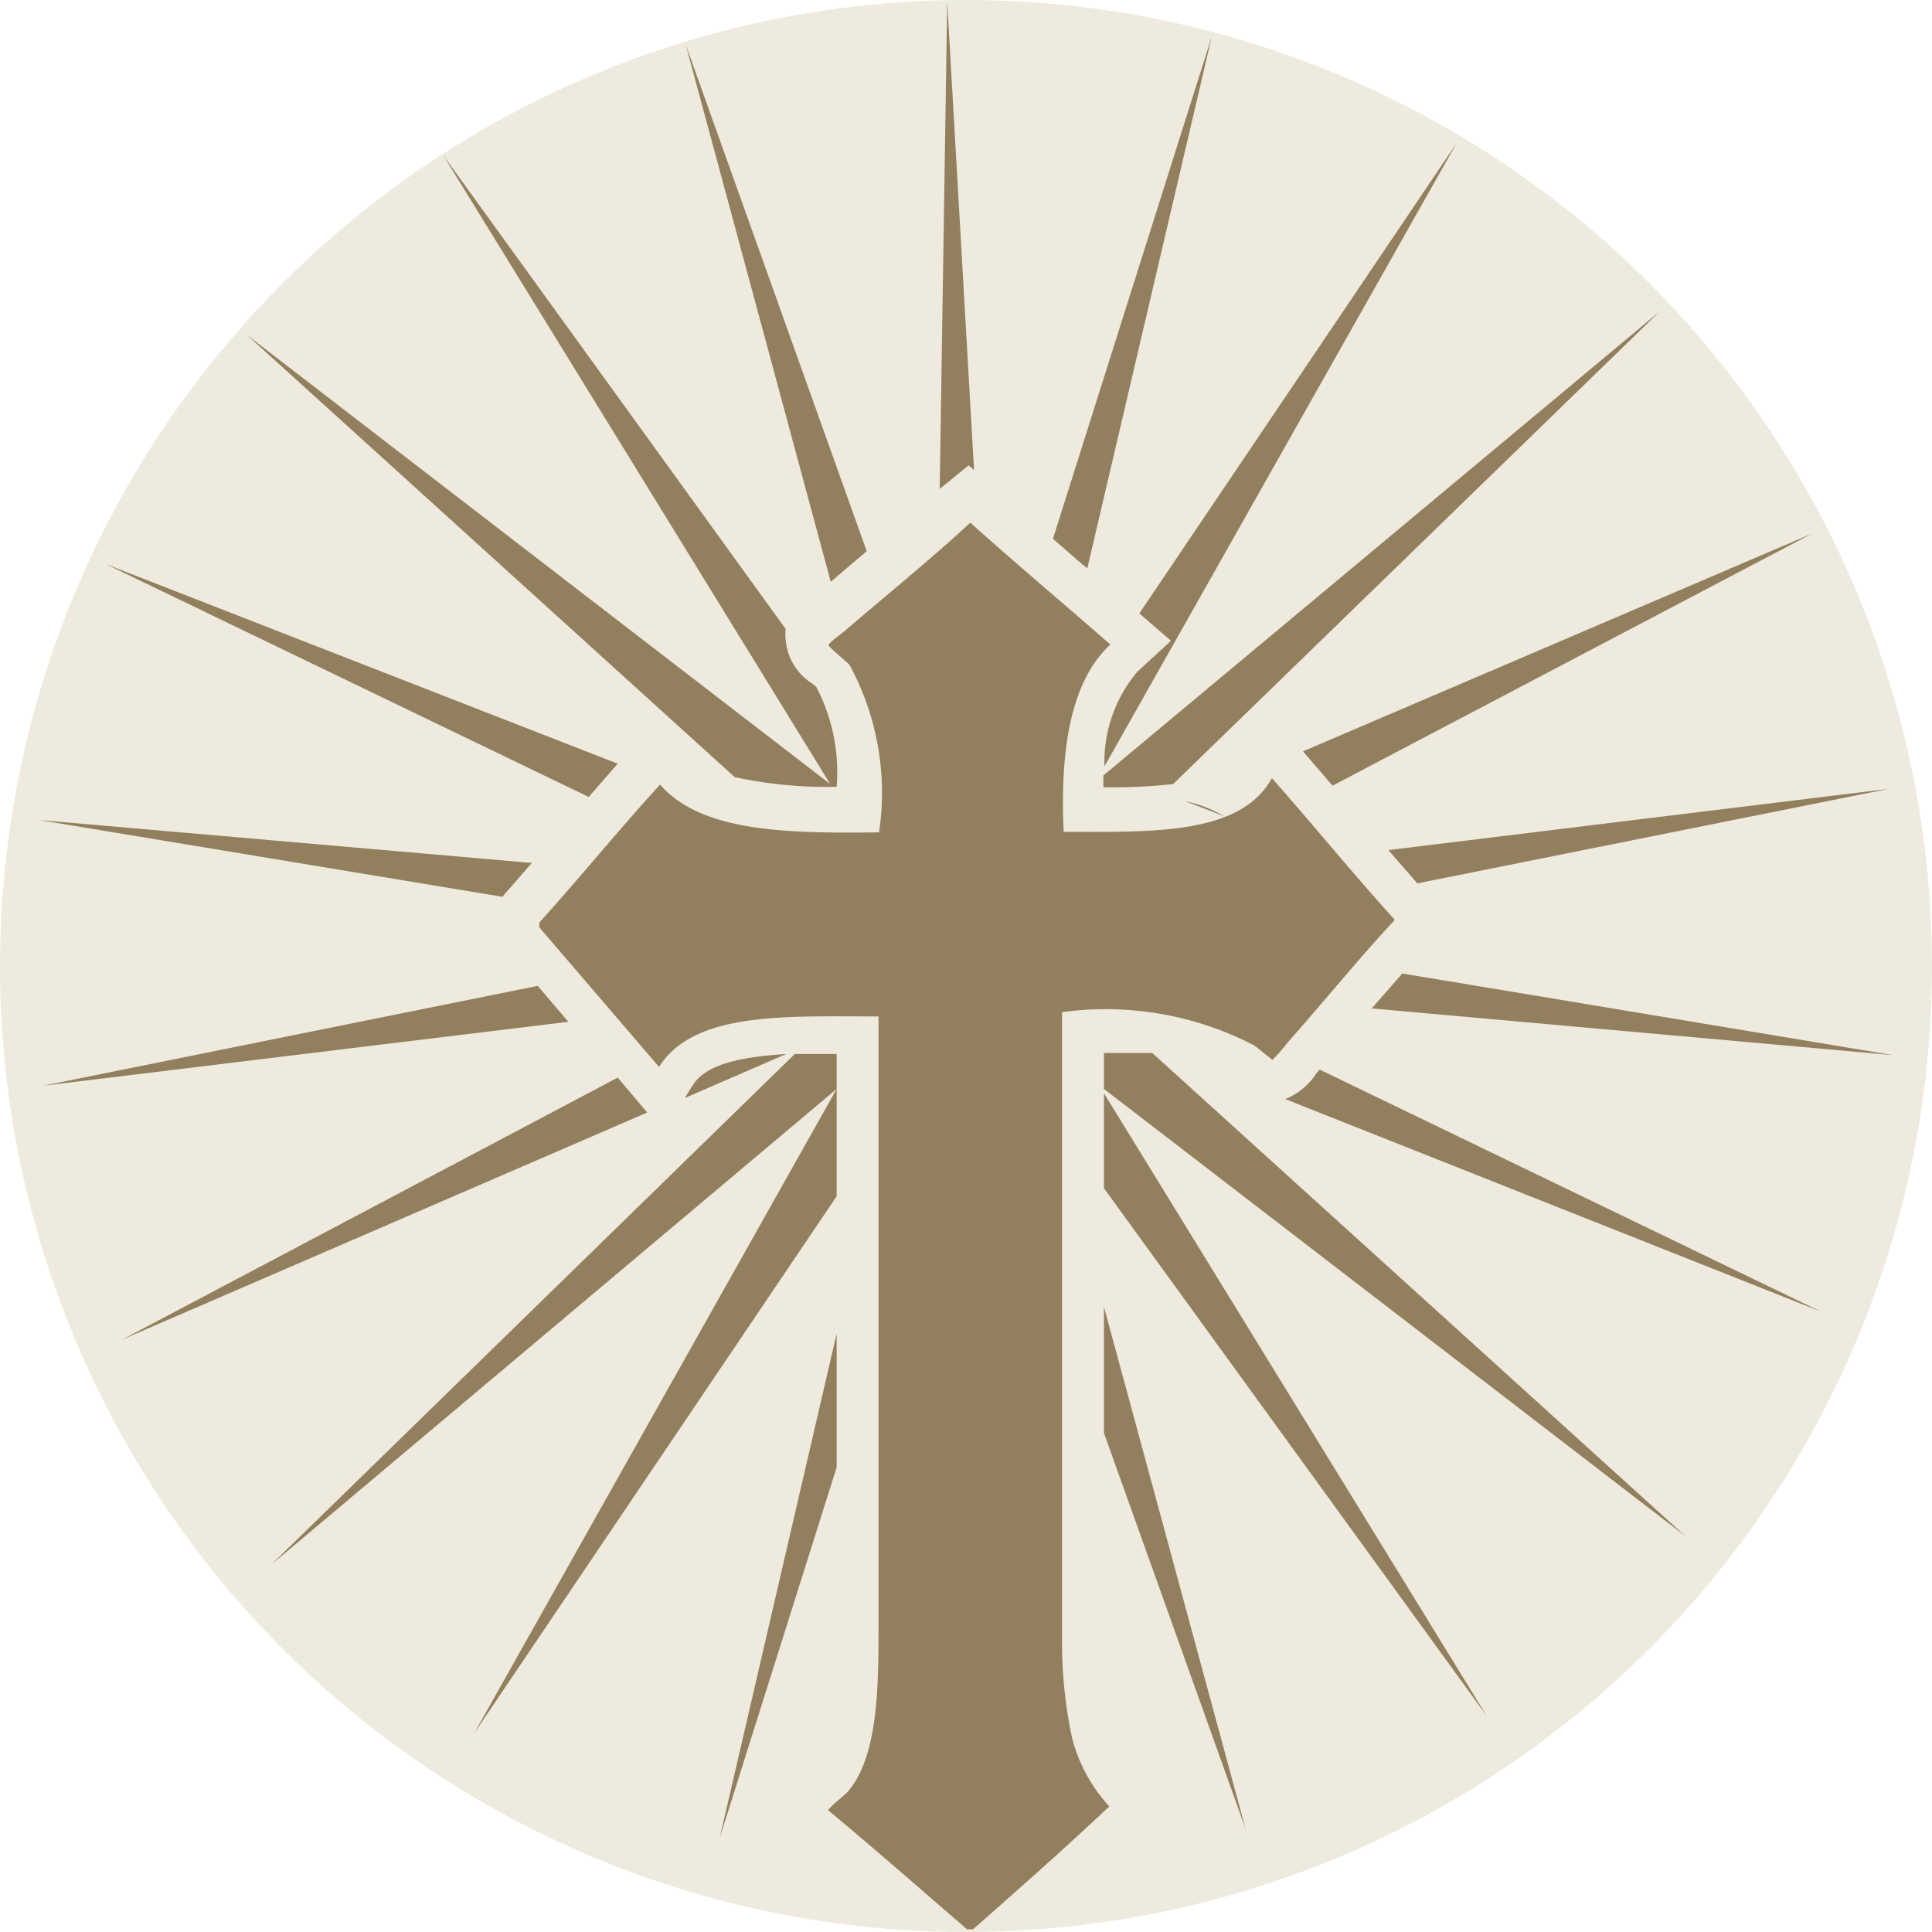
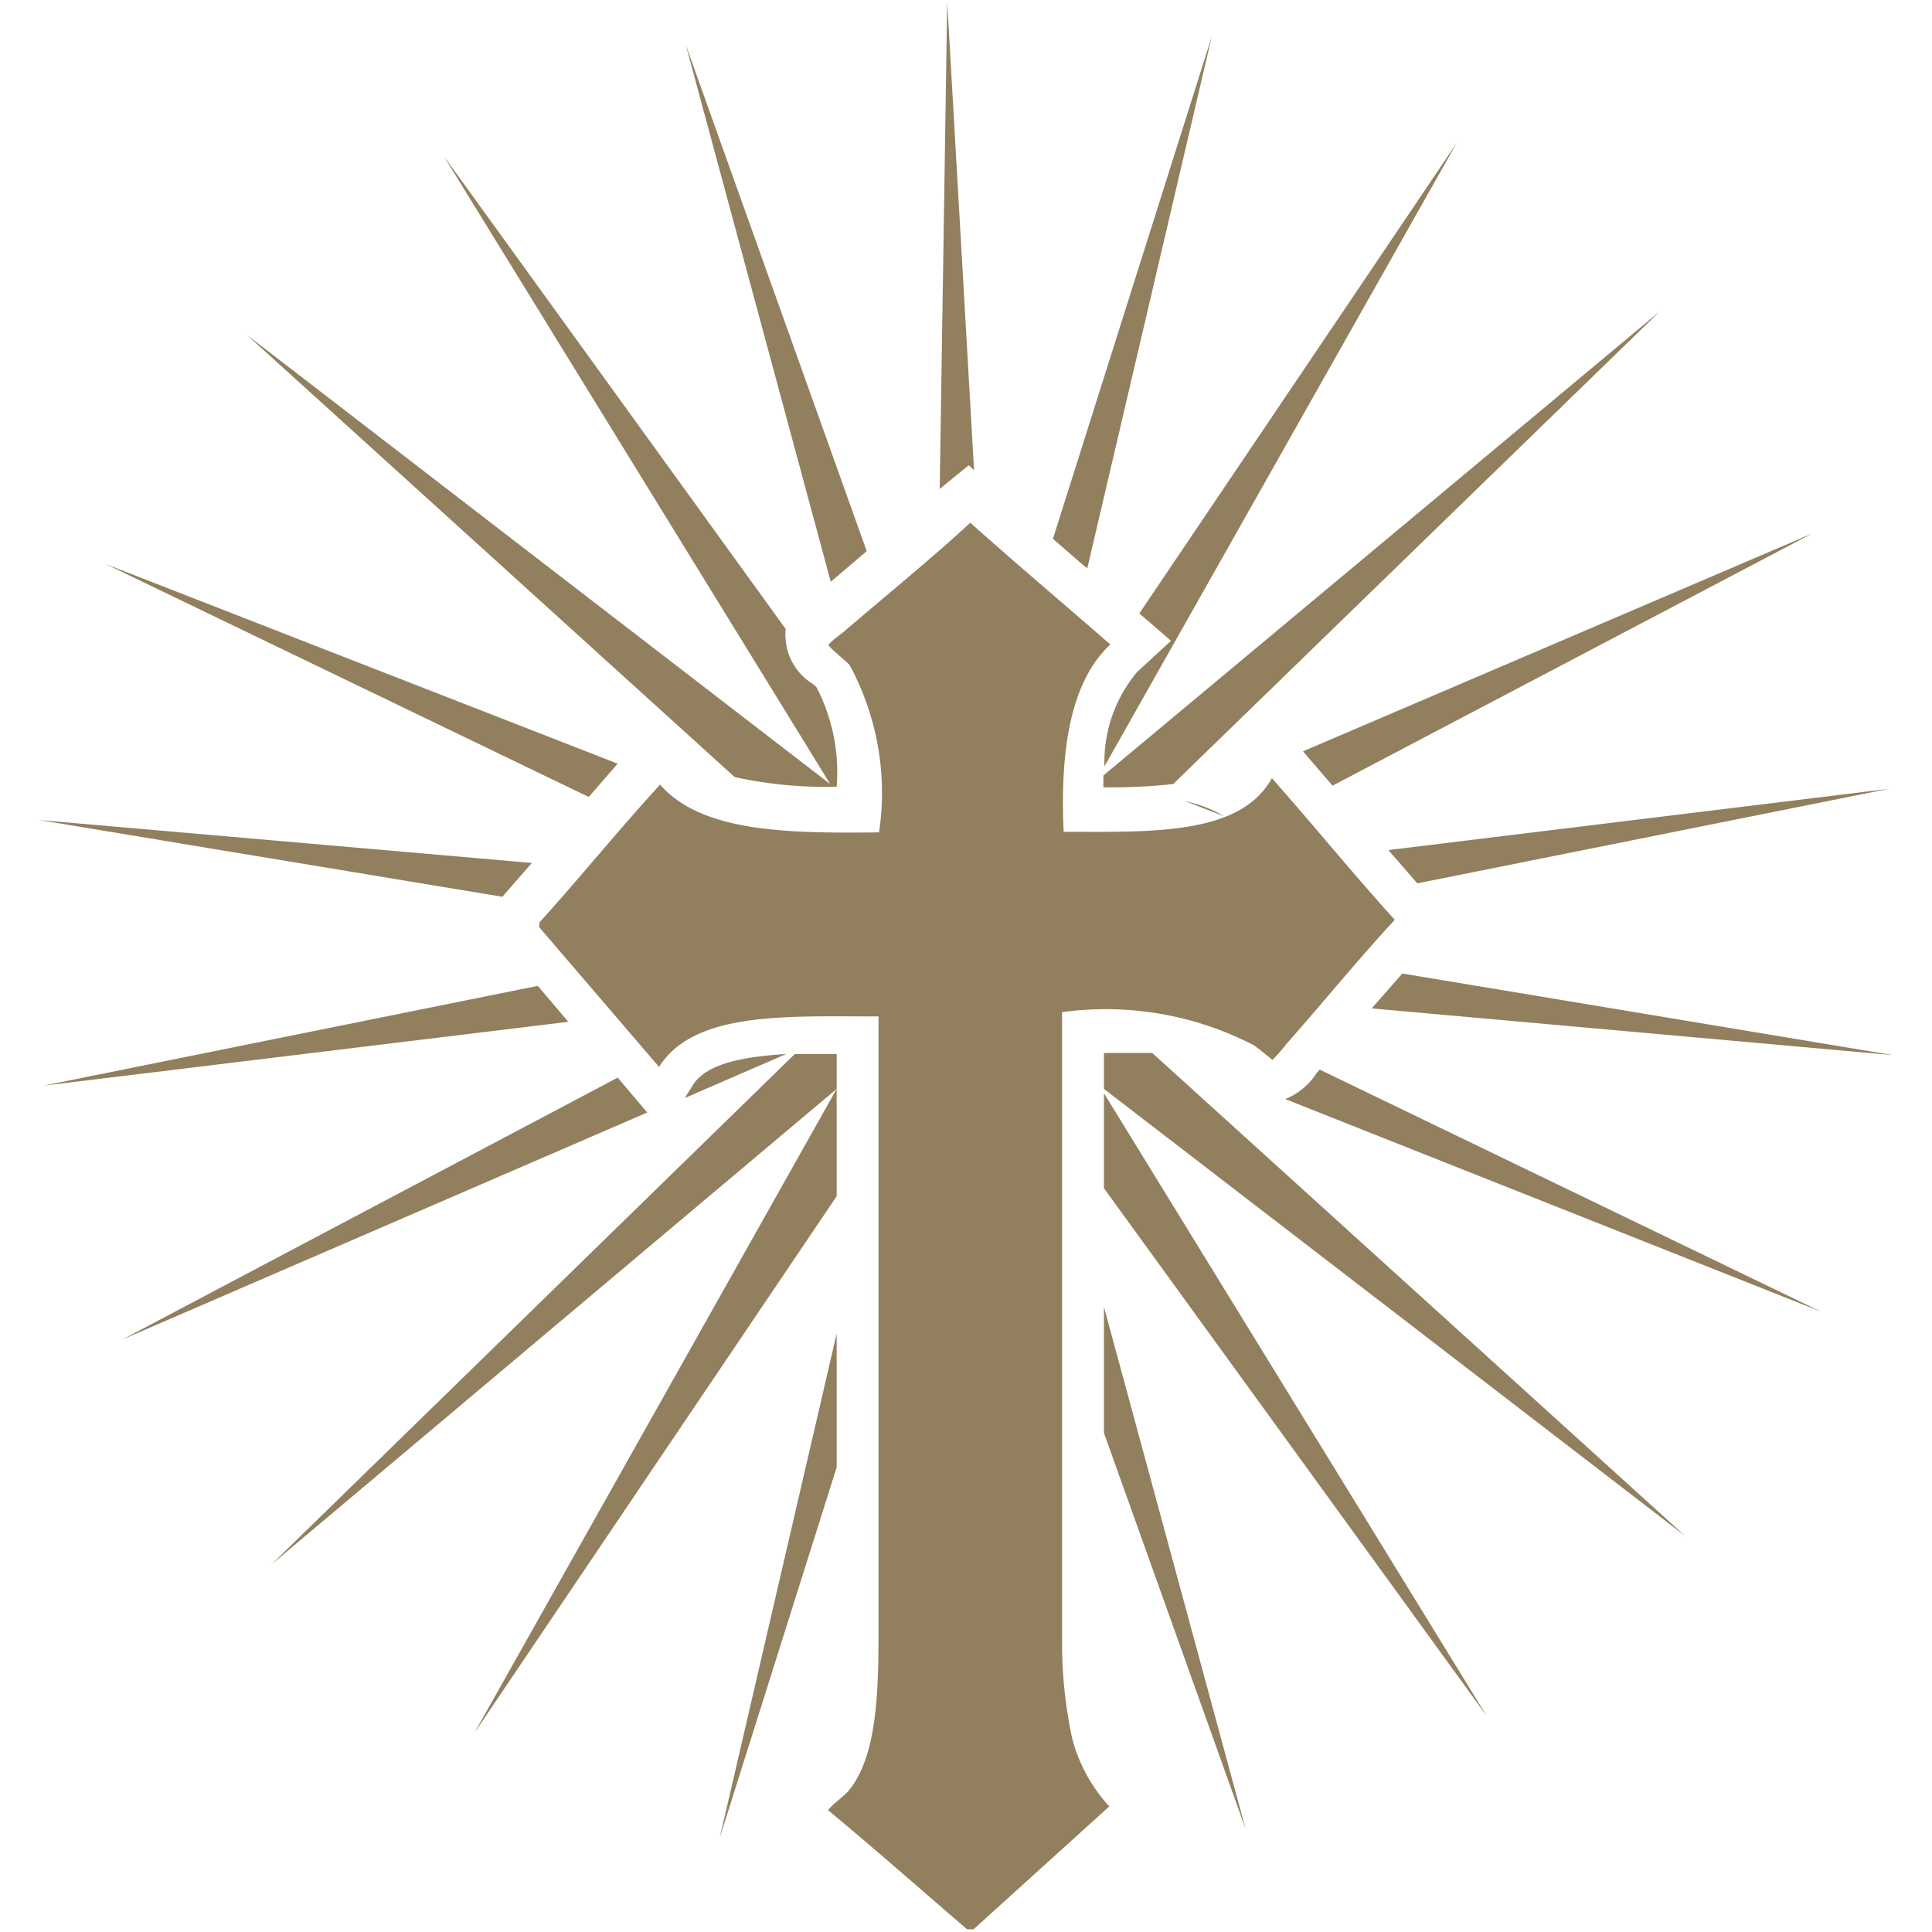
<svg xmlns="http://www.w3.org/2000/svg" id="Layer_1" data-name="Layer 1" viewBox="0 0 36 36">
  <defs>
    <style>.cls-1{fill:#eeeadd;}.cls-2{fill:#917f5e;fill-rule:evenodd;}</style>
  </defs>
  <title>footer_cross</title>
-   <circle class="cls-1" cx="18" cy="18" r="18" />
-   <path class="cls-2" d="M847,592.13l-.72-.28A2.39,2.39,0,0,1,847,592.13Zm12.46,4.45-9.71-.87.57-.65Zm-8.86-3.2-.54-.62,9.32-1.14Zm7.36-6.52-8.94,4.7-.55-.64Zm-11.91,4.67a10.68,10.68,0,0,1-1.3.06c0-.08,0-.15,0-.22l10.37-8.65Zm-1.28-.33a2.61,2.61,0,0,1,.61-1.76l.63-.58-.59-.51,5.91-8.76Zm2-13.6-2.32,9.91-.11-.09-.53-.46Zm-4.93-.64.5,8.72-.1-.09-.54.44,0,0Zm-1.5,10.23-.67.57-2.7-10Zm-7.88-7.36,6.37,8.81a.8.8,0,0,0,0,.2v0a1.06,1.06,0,0,0,.5.82l.07.06a3.42,3.42,0,0,1,.38,1.86,8,8,0,0,1-1.9-.18l-9.09-8.24,10.87,8.37Zm3.24,11.32-.54.62-9-4.34ZM834.1,593l-.55.63-8.63-1.43Zm.11,2.29.57.67L825,597.15Zm-7.74,6.59L835.7,597l.55.65Zm2.78,4.19,9.75-9.51h.78v2.65l-6.75,10,6.75-12Zm7.7-8.69.15-.24c.25-.4.93-.53,1.74-.58Zm2.83,4.39v2.49l-2.18,6.91Zm2.55,11.1h-.12c-.86-.74-1.71-1.49-2.59-2.22.12-.15.28-.24.39-.37.56-.69.55-2,.55-3.21V595.86c-1.71,0-3.43-.1-4.09.94l-2.23-2.6v-.09c.76-.84,1.48-1.73,2.25-2.57.77.89,2.39.91,4.08.89a5,5,0,0,0-.55-3.12c-.05-.06-.39-.33-.39-.37s.24-.21.32-.28c.77-.66,1.63-1.36,2.32-2h0c.86.77,1.74,1.51,2.61,2.27-.75.69-.94,2-.87,3.49,1.63,0,3.29.07,3.88-1,.77.87,1.51,1.78,2.29,2.64v0c-.67.72-1.31,1.51-2,2.29a3.89,3.89,0,0,1-.28.32s-.27-.22-.34-.27a6,6,0,0,0-3.58-.62v7.85c0,1.26,0,2.67,0,3.92a8.44,8.44,0,0,0,.19,1.77,3,3,0,0,0,.69,1.26C844,611.39,843.16,612.13,842.32,612.87Zm2.43-9.25v-2.35L847.4,611Zm0-4.56v-1.77l7.13,11.6Zm0-1.85v-.67c.31,0,.61,0,.9,0l9.93,9Zm3.38.19a1.26,1.26,0,0,0,.58-.48l.06-.07,0,0,9.34,4.51Z" transform="translate(-824.19 -576.92)" />
+   <path class="cls-2" d="M847,592.13l-.72-.28A2.39,2.39,0,0,1,847,592.13Zm12.46,4.45-9.71-.87.57-.65Zm-8.86-3.2-.54-.62,9.32-1.14Zm7.36-6.52-8.94,4.7-.55-.64Zm-11.91,4.67a10.68,10.68,0,0,1-1.3.06c0-.08,0-.15,0-.22l10.37-8.65Zm-1.28-.33a2.61,2.61,0,0,1,.61-1.76l.63-.58-.59-.51,5.91-8.76Zm2-13.6-2.32,9.91-.11-.09-.53-.46Zm-4.93-.64.5,8.72-.1-.09-.54.44,0,0Zm-1.5,10.23-.67.57-2.7-10Zm-7.88-7.36,6.37,8.81a.8.8,0,0,0,0,.2v0a1.06,1.06,0,0,0,.5.82l.07.06a3.42,3.42,0,0,1,.38,1.86,8,8,0,0,1-1.9-.18l-9.09-8.24,10.87,8.37Zm3.24,11.32-.54.62-9-4.34ZM834.1,593l-.55.63-8.63-1.43Zm.11,2.29.57.67L825,597.15Zm-7.74,6.59L835.7,597l.55.65Zm2.78,4.19,9.75-9.51h.78v2.65l-6.75,10,6.75-12Zm7.7-8.69.15-.24c.25-.4.93-.53,1.74-.58Zm2.83,4.39v2.49l-2.18,6.91Zm2.55,11.1h-.12c-.86-.74-1.71-1.49-2.59-2.22.12-.15.28-.24.39-.37.56-.69.55-2,.55-3.21V595.86c-1.71,0-3.43-.1-4.09.94l-2.23-2.6v-.09c.76-.84,1.48-1.73,2.25-2.57.77.89,2.39.91,4.08.89a5,5,0,0,0-.55-3.12c-.05-.06-.39-.33-.39-.37s.24-.21.32-.28c.77-.66,1.63-1.36,2.32-2h0c.86.77,1.74,1.51,2.61,2.27-.75.69-.94,2-.87,3.49,1.63,0,3.29.07,3.88-1,.77.87,1.51,1.78,2.29,2.64v0c-.67.72-1.31,1.51-2,2.29a3.89,3.89,0,0,1-.28.32s-.27-.22-.34-.27a6,6,0,0,0-3.58-.62v7.85c0,1.26,0,2.67,0,3.92a8.44,8.44,0,0,0,.19,1.77,3,3,0,0,0,.69,1.26Zm2.43-9.25v-2.35L847.4,611Zm0-4.56v-1.77l7.13,11.6Zm0-1.85v-.67c.31,0,.61,0,.9,0l9.93,9Zm3.38.19a1.26,1.26,0,0,0,.58-.48l.06-.07,0,0,9.34,4.51Z" transform="translate(-824.19 -576.92)" />
</svg>